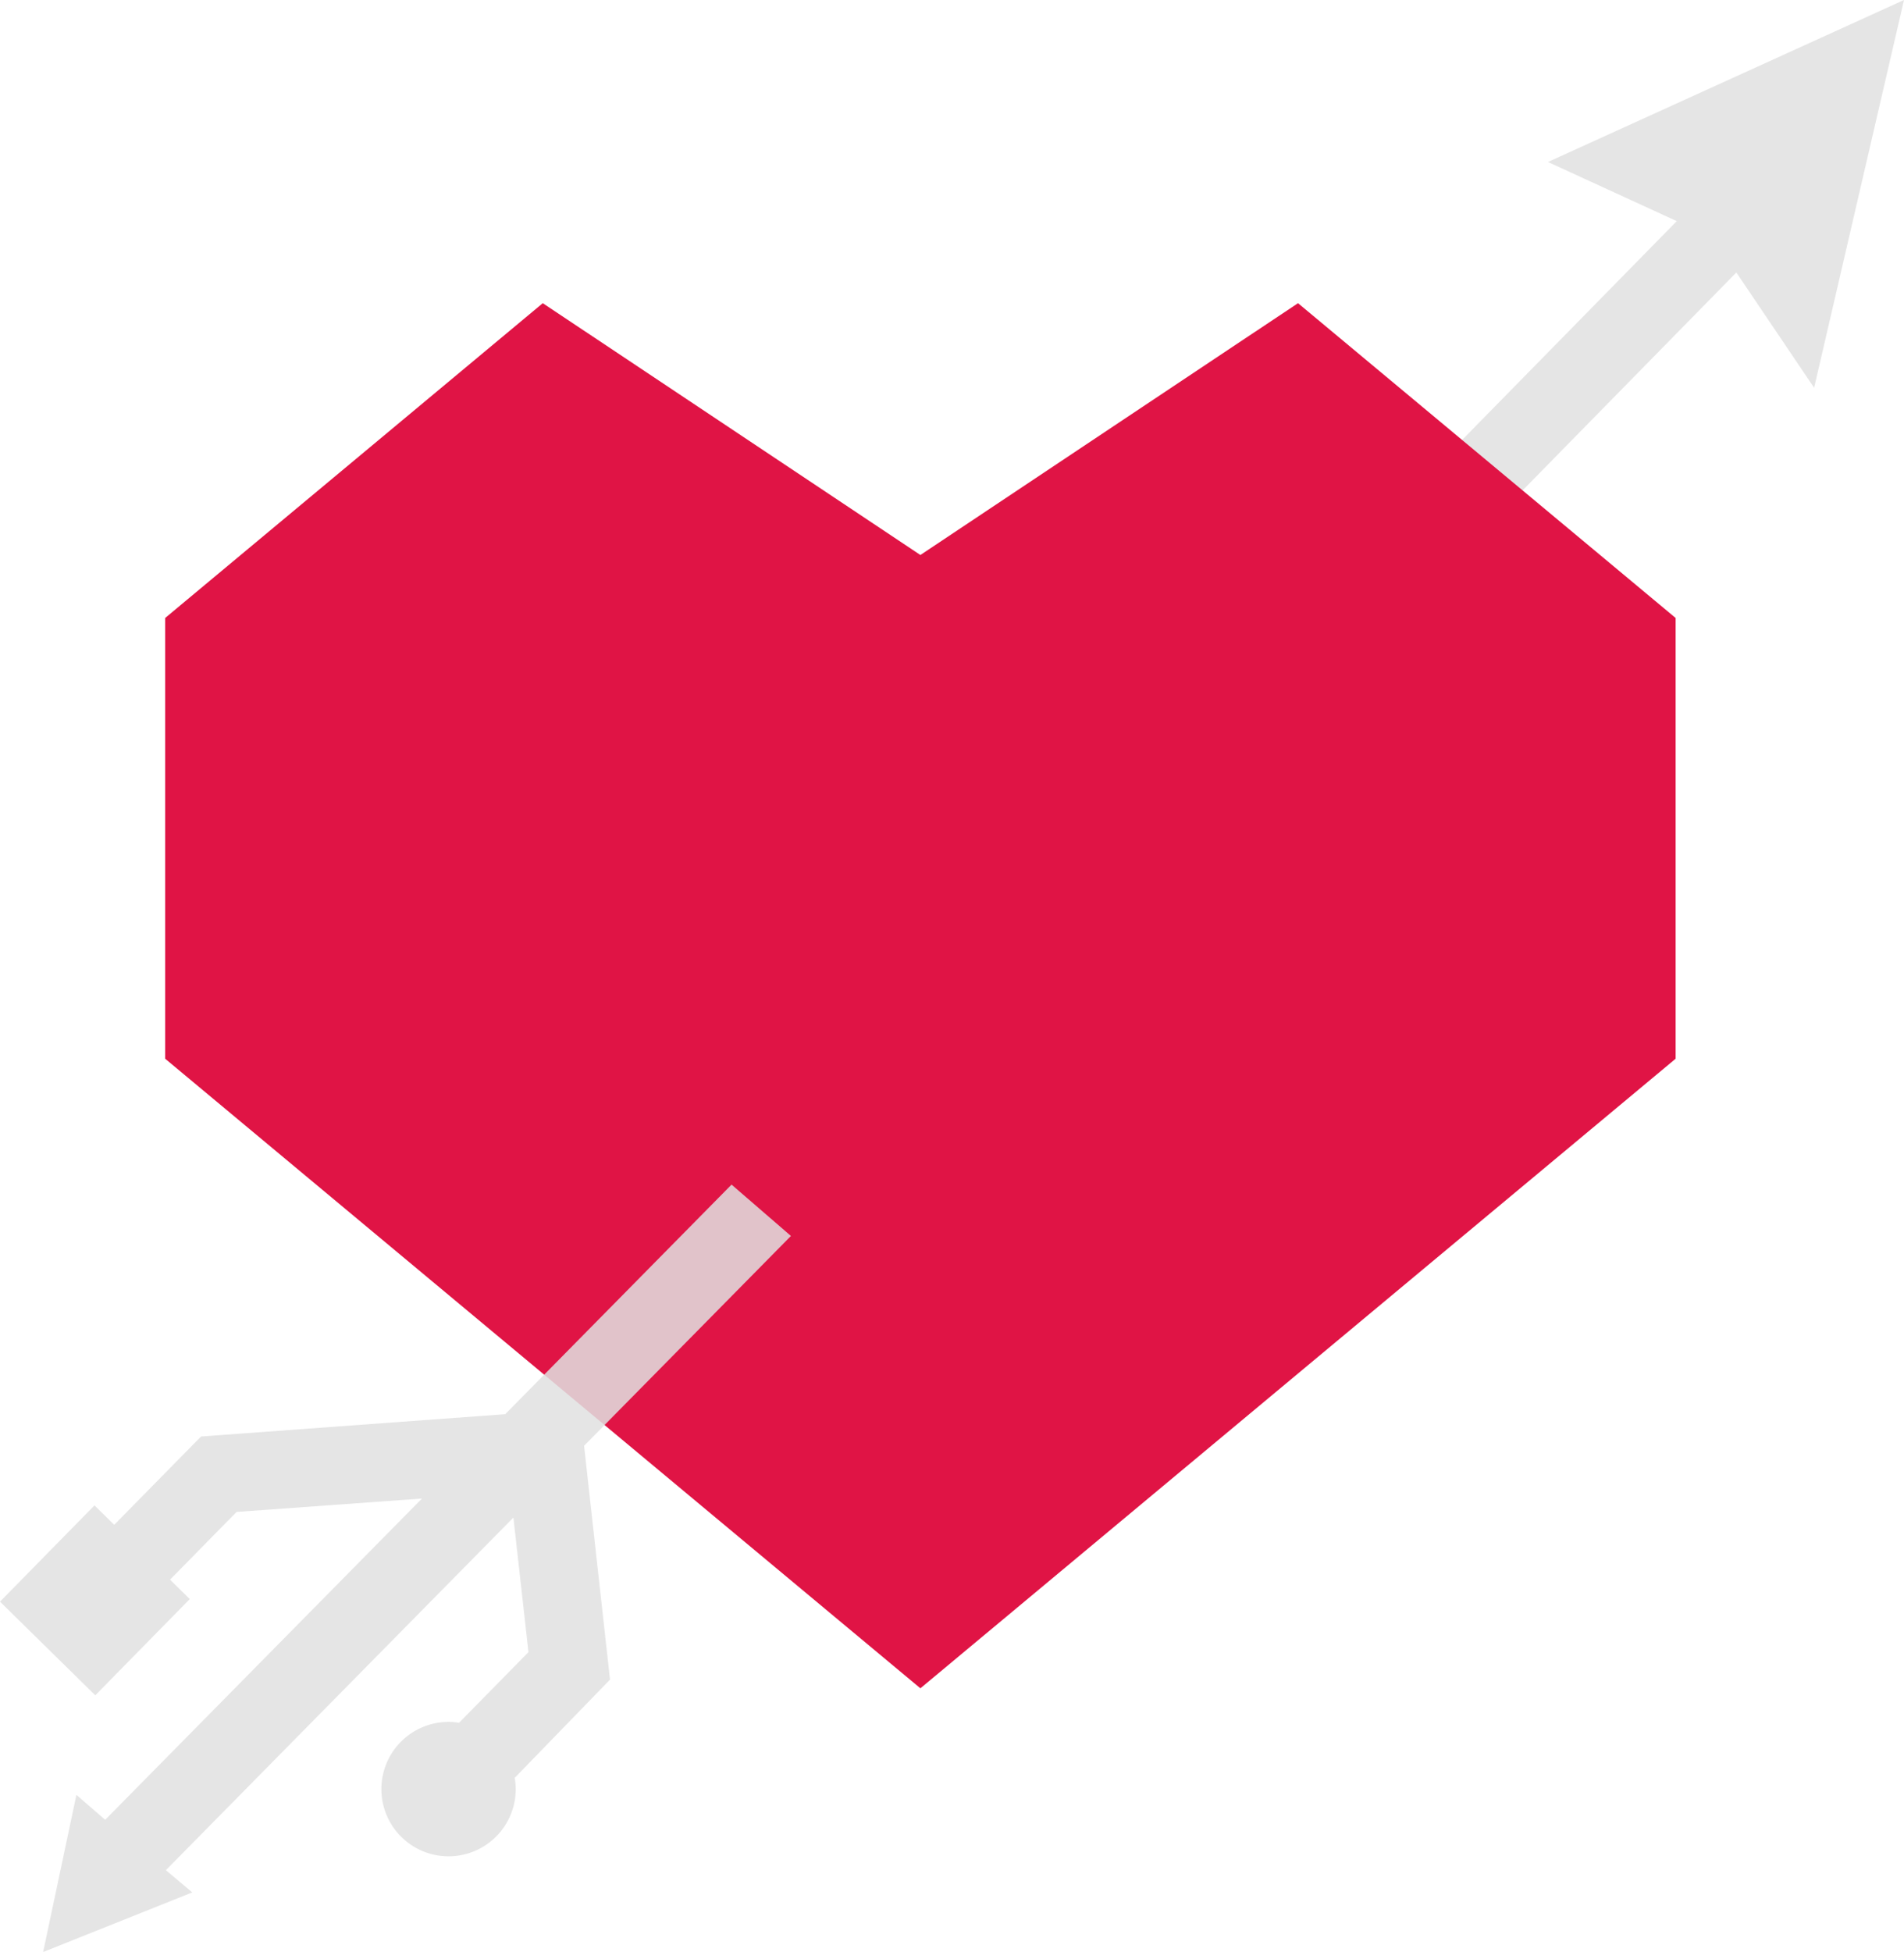
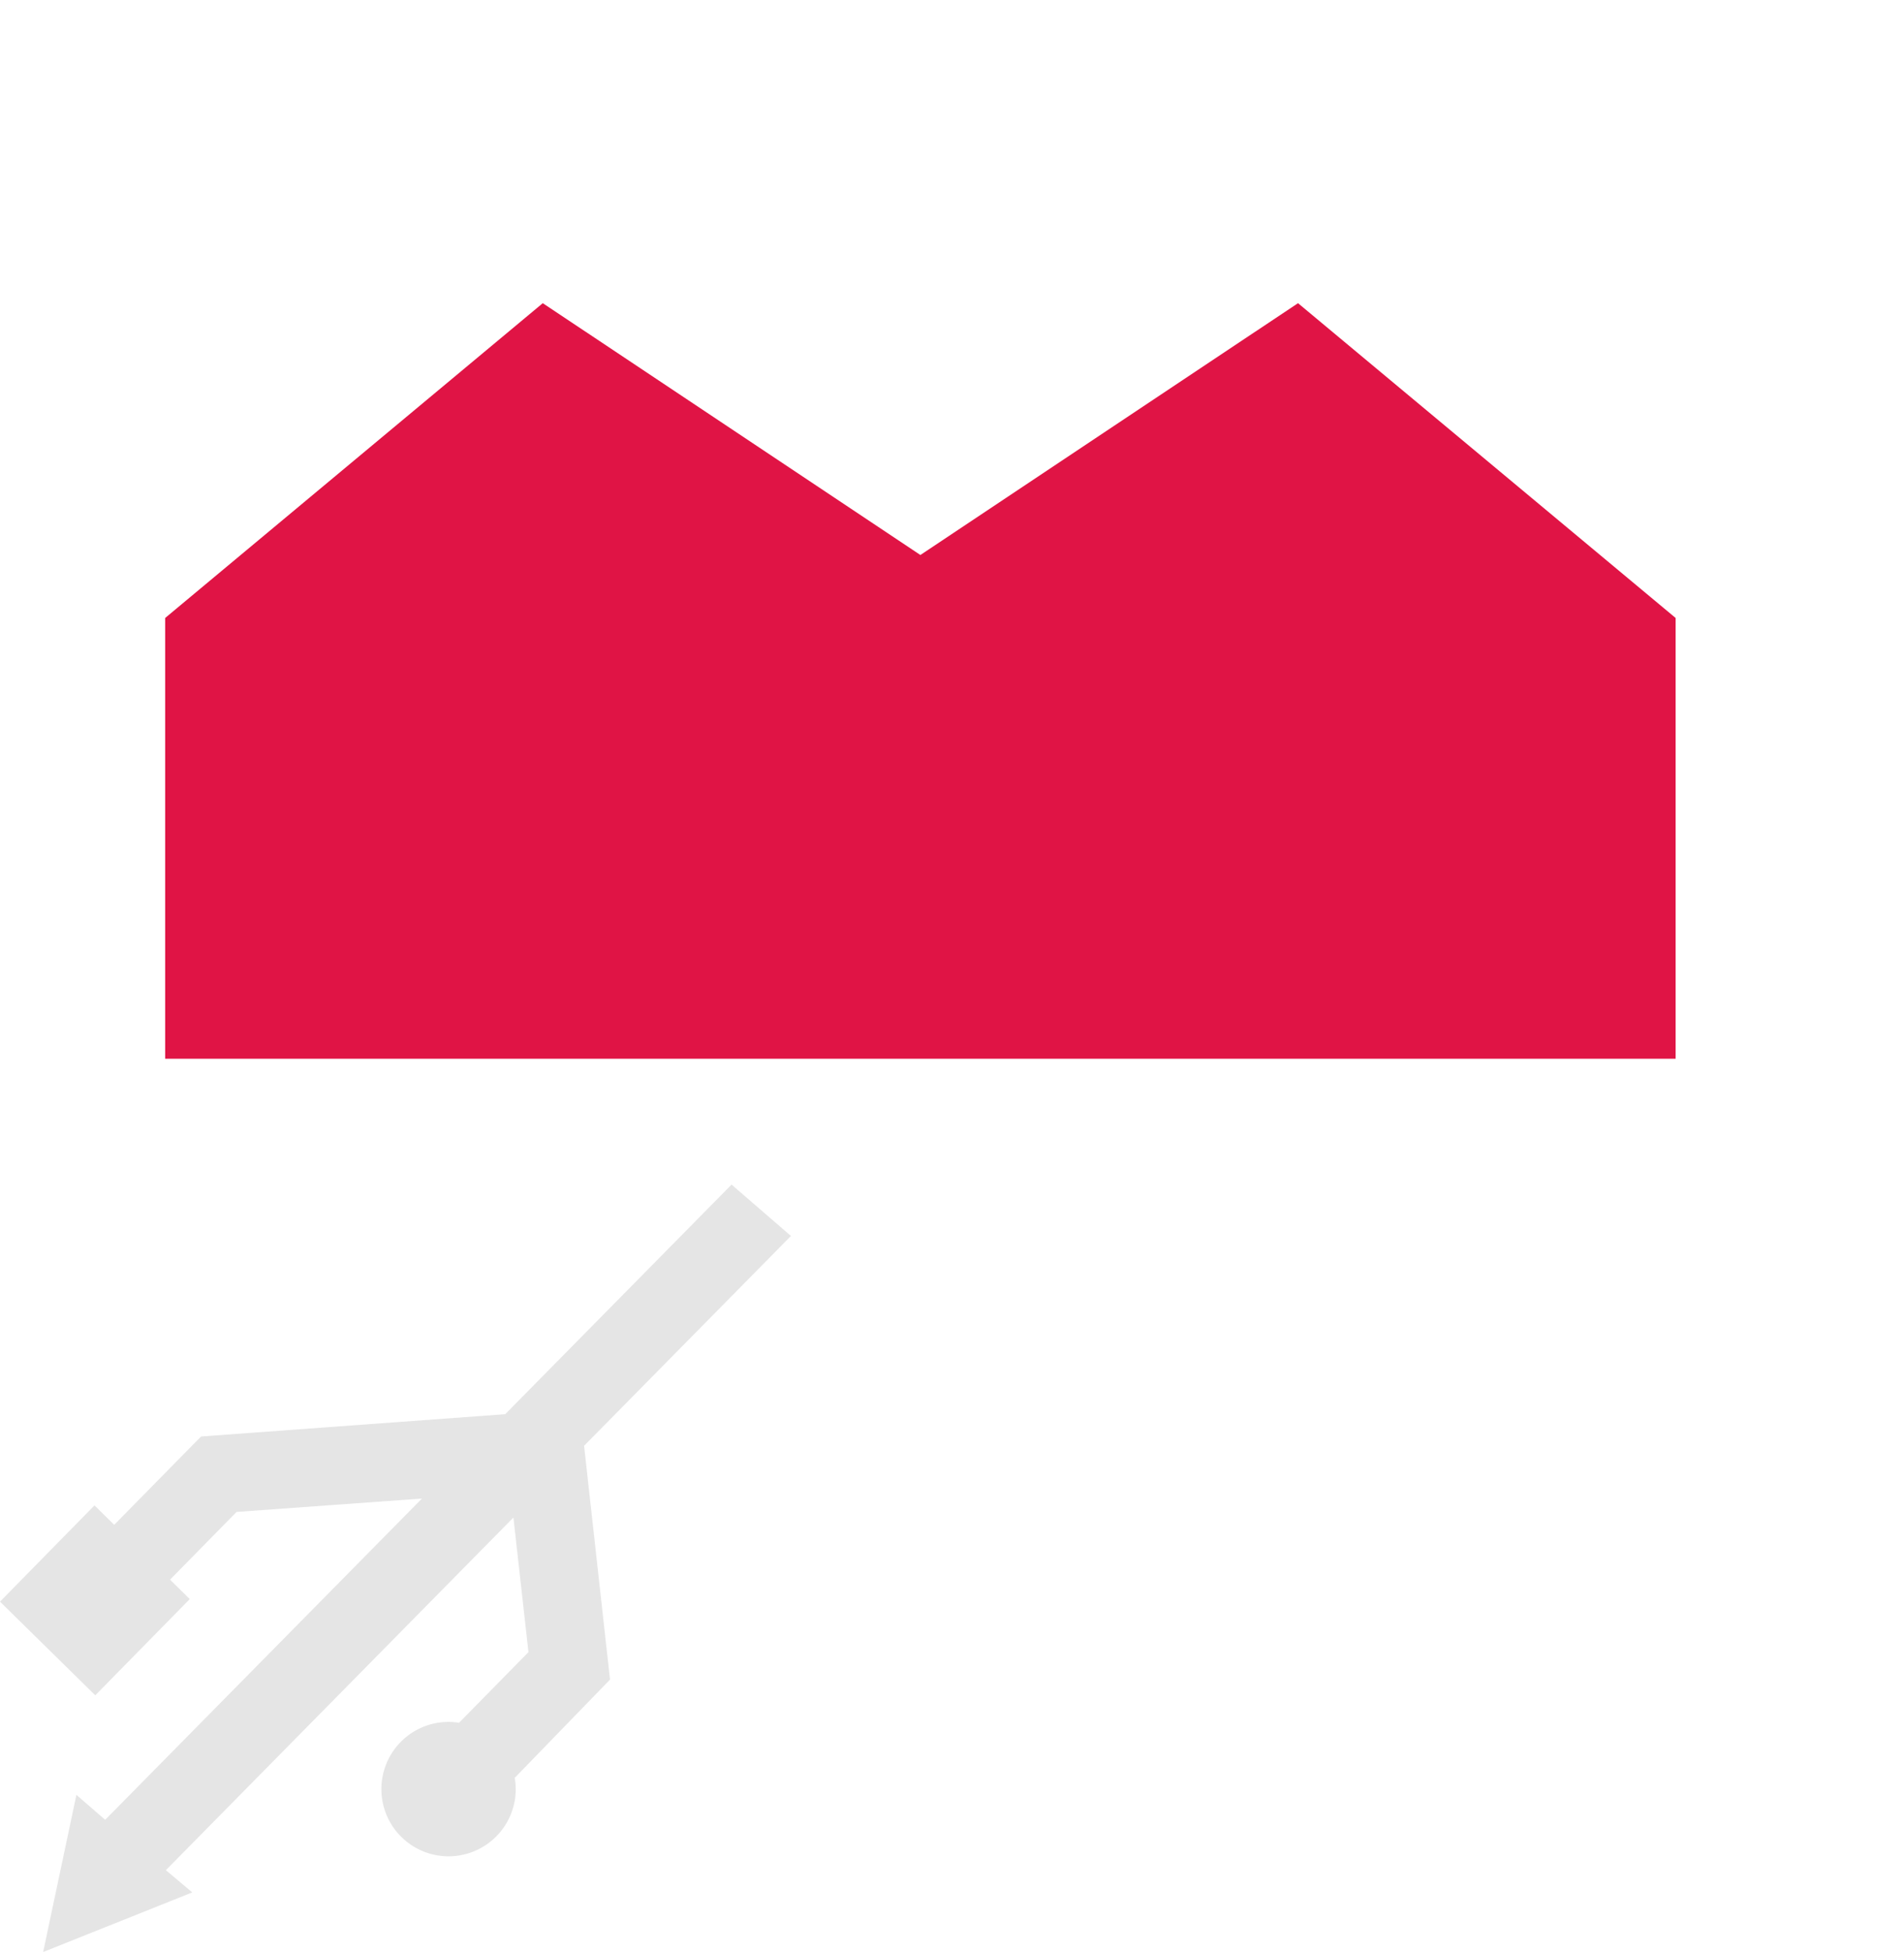
<svg xmlns="http://www.w3.org/2000/svg" xmlns:ns1="http://www.inkscape.org/namespaces/inkscape" xmlns:ns2="http://sodipodi.sourceforge.net/DTD/sodipodi-0.dtd" width="28.856mm" height="29.573mm" viewBox="0 0 28.856 29.573" version="1.1" id="svg1" ns1:version="1.3.2 (091e20ef0f, 2023-11-25, custom)" ns2:docname="speed-dating-white.svg">
  <ns2:namedview id="namedview1" pagecolor="#ffffff" bordercolor="#666666" borderopacity="1.0" ns1:showpageshadow="2" ns1:pageopacity="0.0" ns1:pagecheckerboard="0" ns1:deskcolor="#d1d1d1" ns1:document-units="mm" ns1:zoom="3.2106341" ns1:cx="65.251908" ns1:cy="162.58471" ns1:window-width="1916" ns1:window-height="2055" ns1:window-x="0" ns1:window-y="0" ns1:window-maximized="0" ns1:current-layer="layer1" />
  <defs id="defs1" />
  <g ns1:label="Layer 1" ns1:groupmode="layer" id="layer1" transform="translate(-89.958,-44.979)">
-     <path style="display:inline;fill:#e1e1e1;fill-opacity:0.85;stroke:none;stroke-width:0.265px;stroke-linecap:butt;stroke-linejoin:miter;stroke-opacity:1" d="m 101.045,62.925 0.903,0.779 14.325,-14.597 1.179,1.747 1.362,-5.875 -5.396,2.454 1.952,0.896 z" id="path4" />
-     <path style="display:inline;fill:#e01445;fill-opacity:1;stroke:none;stroke-width:0.265px;stroke-linecap:butt;stroke-linejoin:miter;stroke-opacity:1" d="m 92.461,61.018 v -6.677 l 5.723,-4.769 5.723,3.815 5.723,-3.815 5.723,4.769 v 6.677 l -11.446,9.538 z" id="path3" />
+     <path style="display:inline;fill:#e01445;fill-opacity:1;stroke:none;stroke-width:0.265px;stroke-linecap:butt;stroke-linejoin:miter;stroke-opacity:1" d="m 92.461,61.018 v -6.677 l 5.723,-4.769 5.723,3.815 5.723,-3.815 5.723,4.769 v 6.677 z" id="path3" />
    <path id="path5" style="display:inline;fill:#e1e1e1;fill-opacity:0.852;stroke:none;stroke-width:0.265px;stroke-linecap:butt;stroke-linejoin:miter;stroke-opacity:1" d="m 101.045,62.925 -3.43,3.478 -4.61,0.338 -1.316,1.338 -0.299,-0.294 -1.432,1.458 1.444,1.419 1.432,-1.458 -0.299,-0.294 1.008,-1.026 2.81,-0.203 -4.801,4.867 -0.436,-0.378 -0.504,2.381 2.26,-0.903 -0.4,-0.337 5.267,-5.342 0.228,2.039 -1.05,1.068 0.003,0.003 a 1.018,1.018 0 0 0 -0.164,-0.014 1.018,1.018 0 0 0 -1.018,1.018 1.018,1.018 0 0 0 1.018,1.018 1.018,1.018 0 0 0 1.018,-1.018 1.018,1.018 0 0 0 -0.017,-0.181 l 0.006,0.006 1.44,-1.484 -0.393,-3.542 3.135,-3.179 z" />
  </g>
</svg>